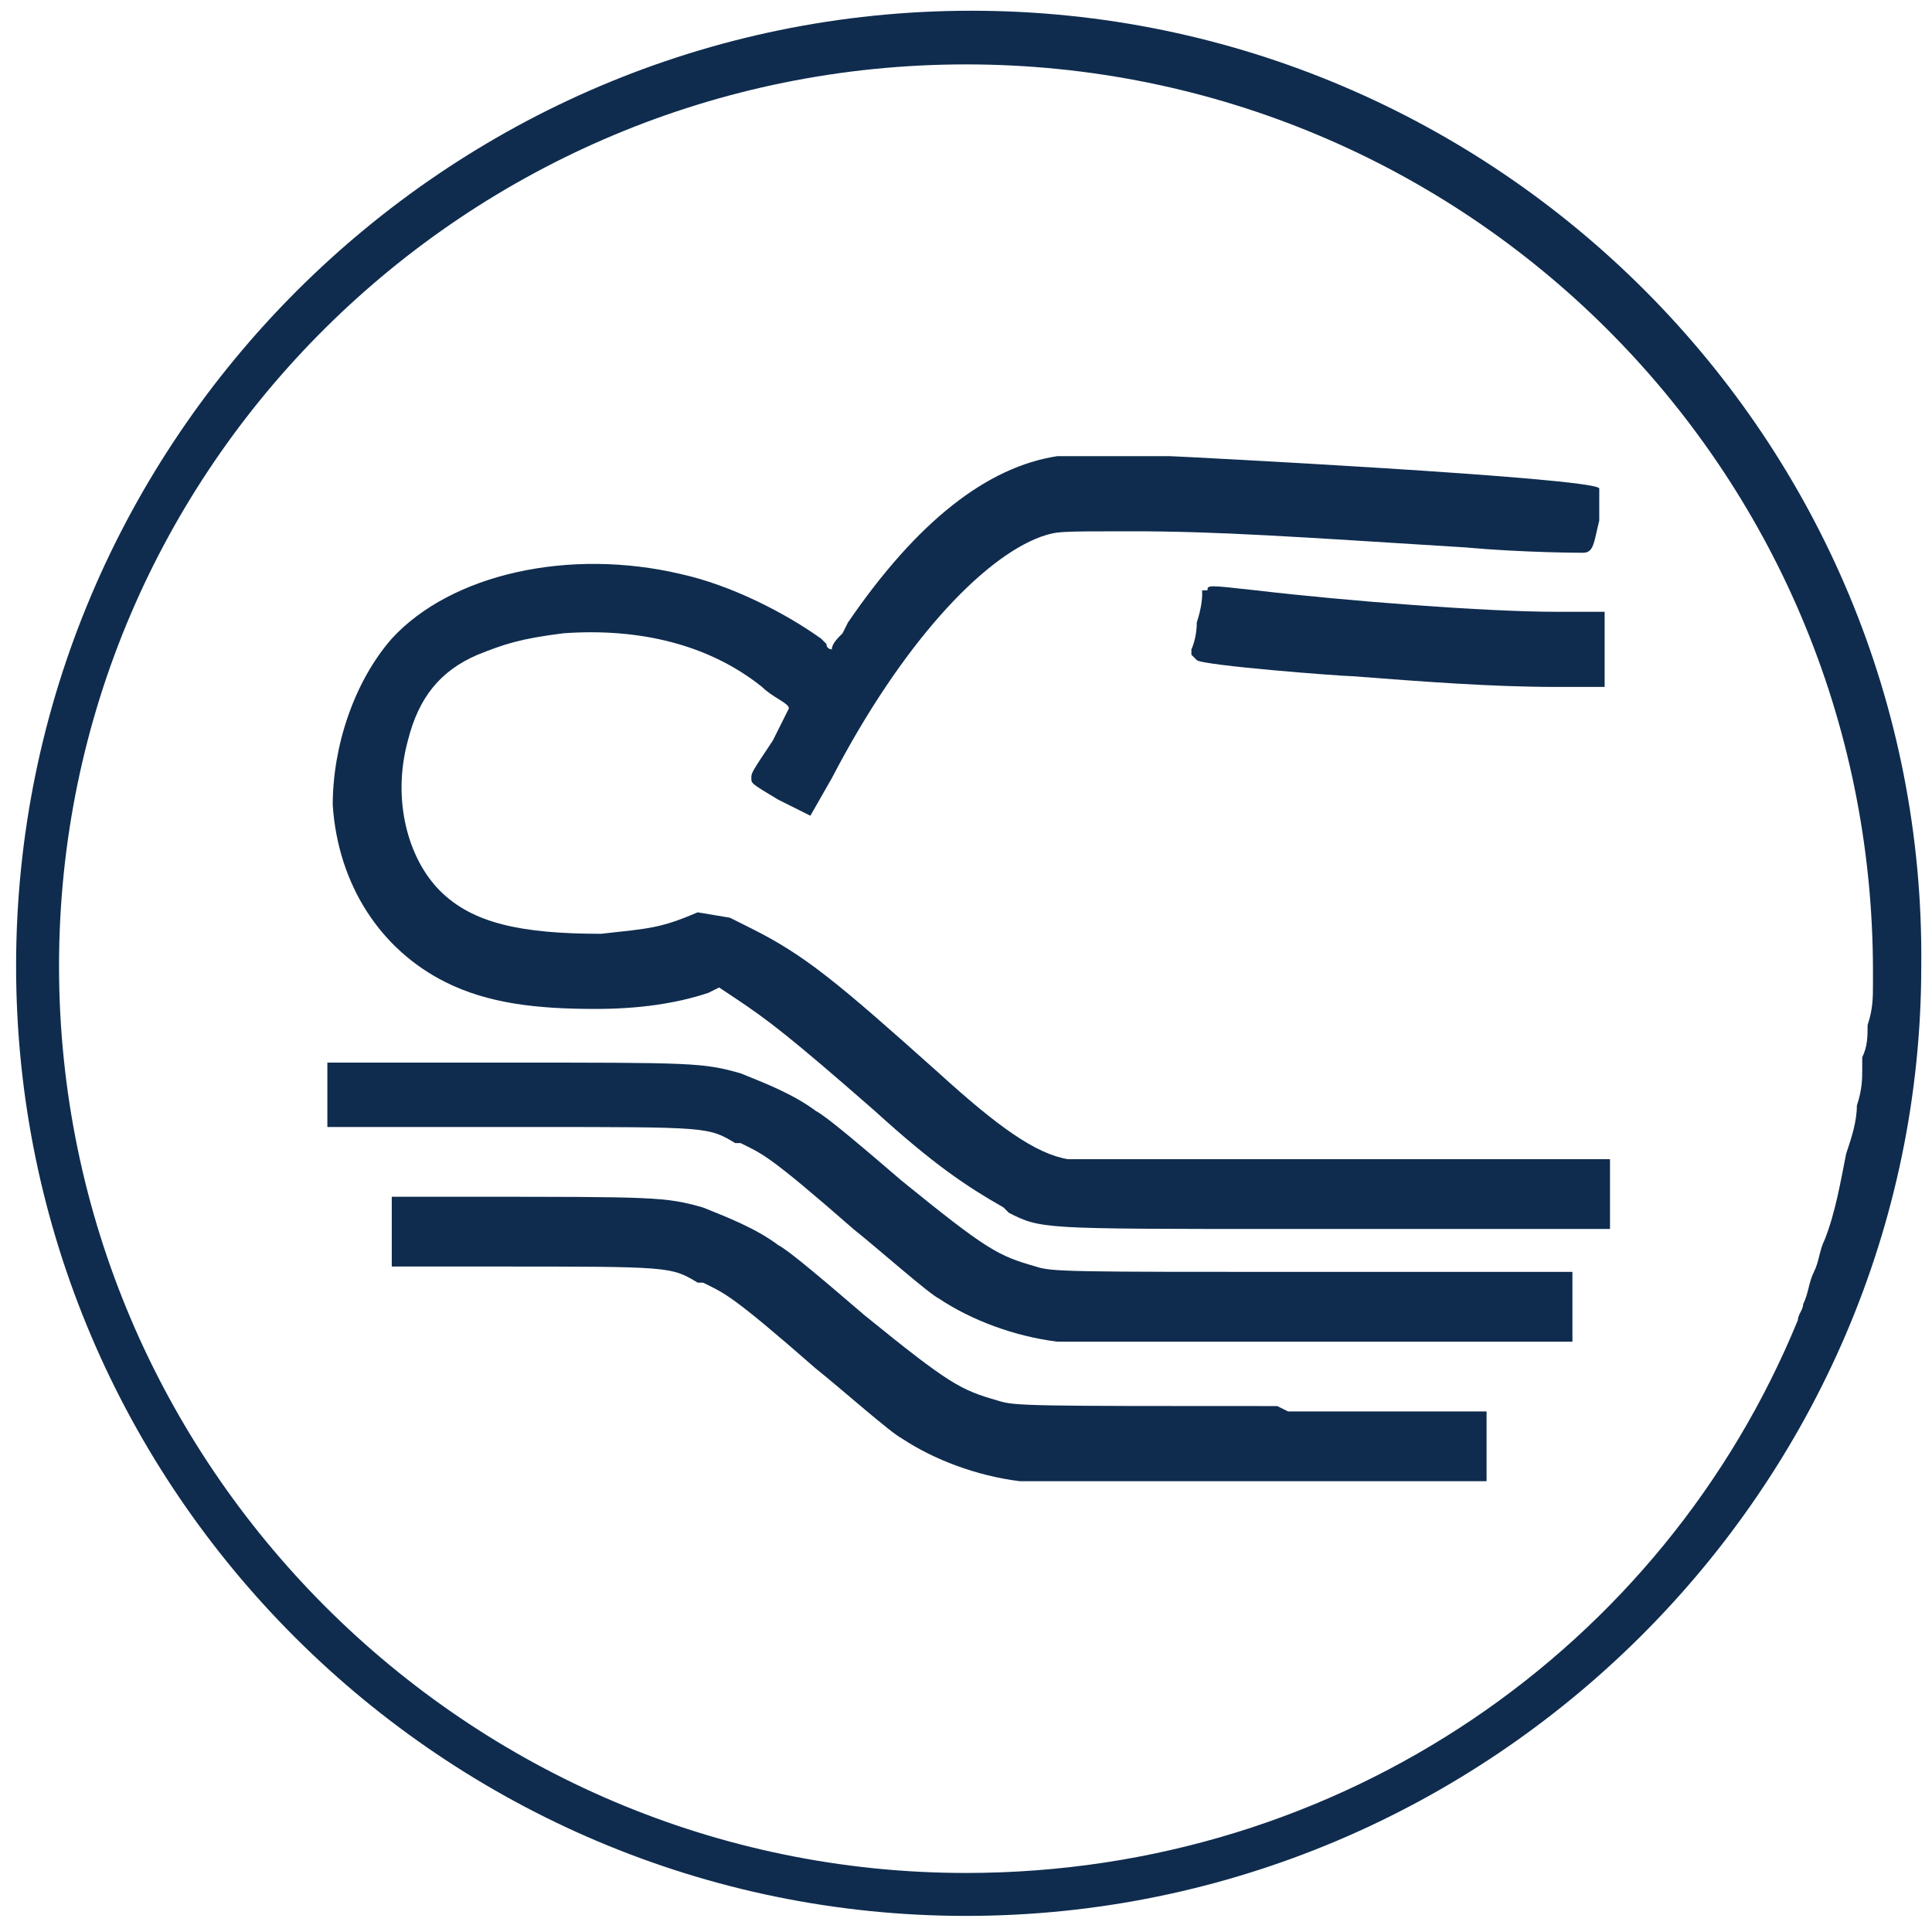
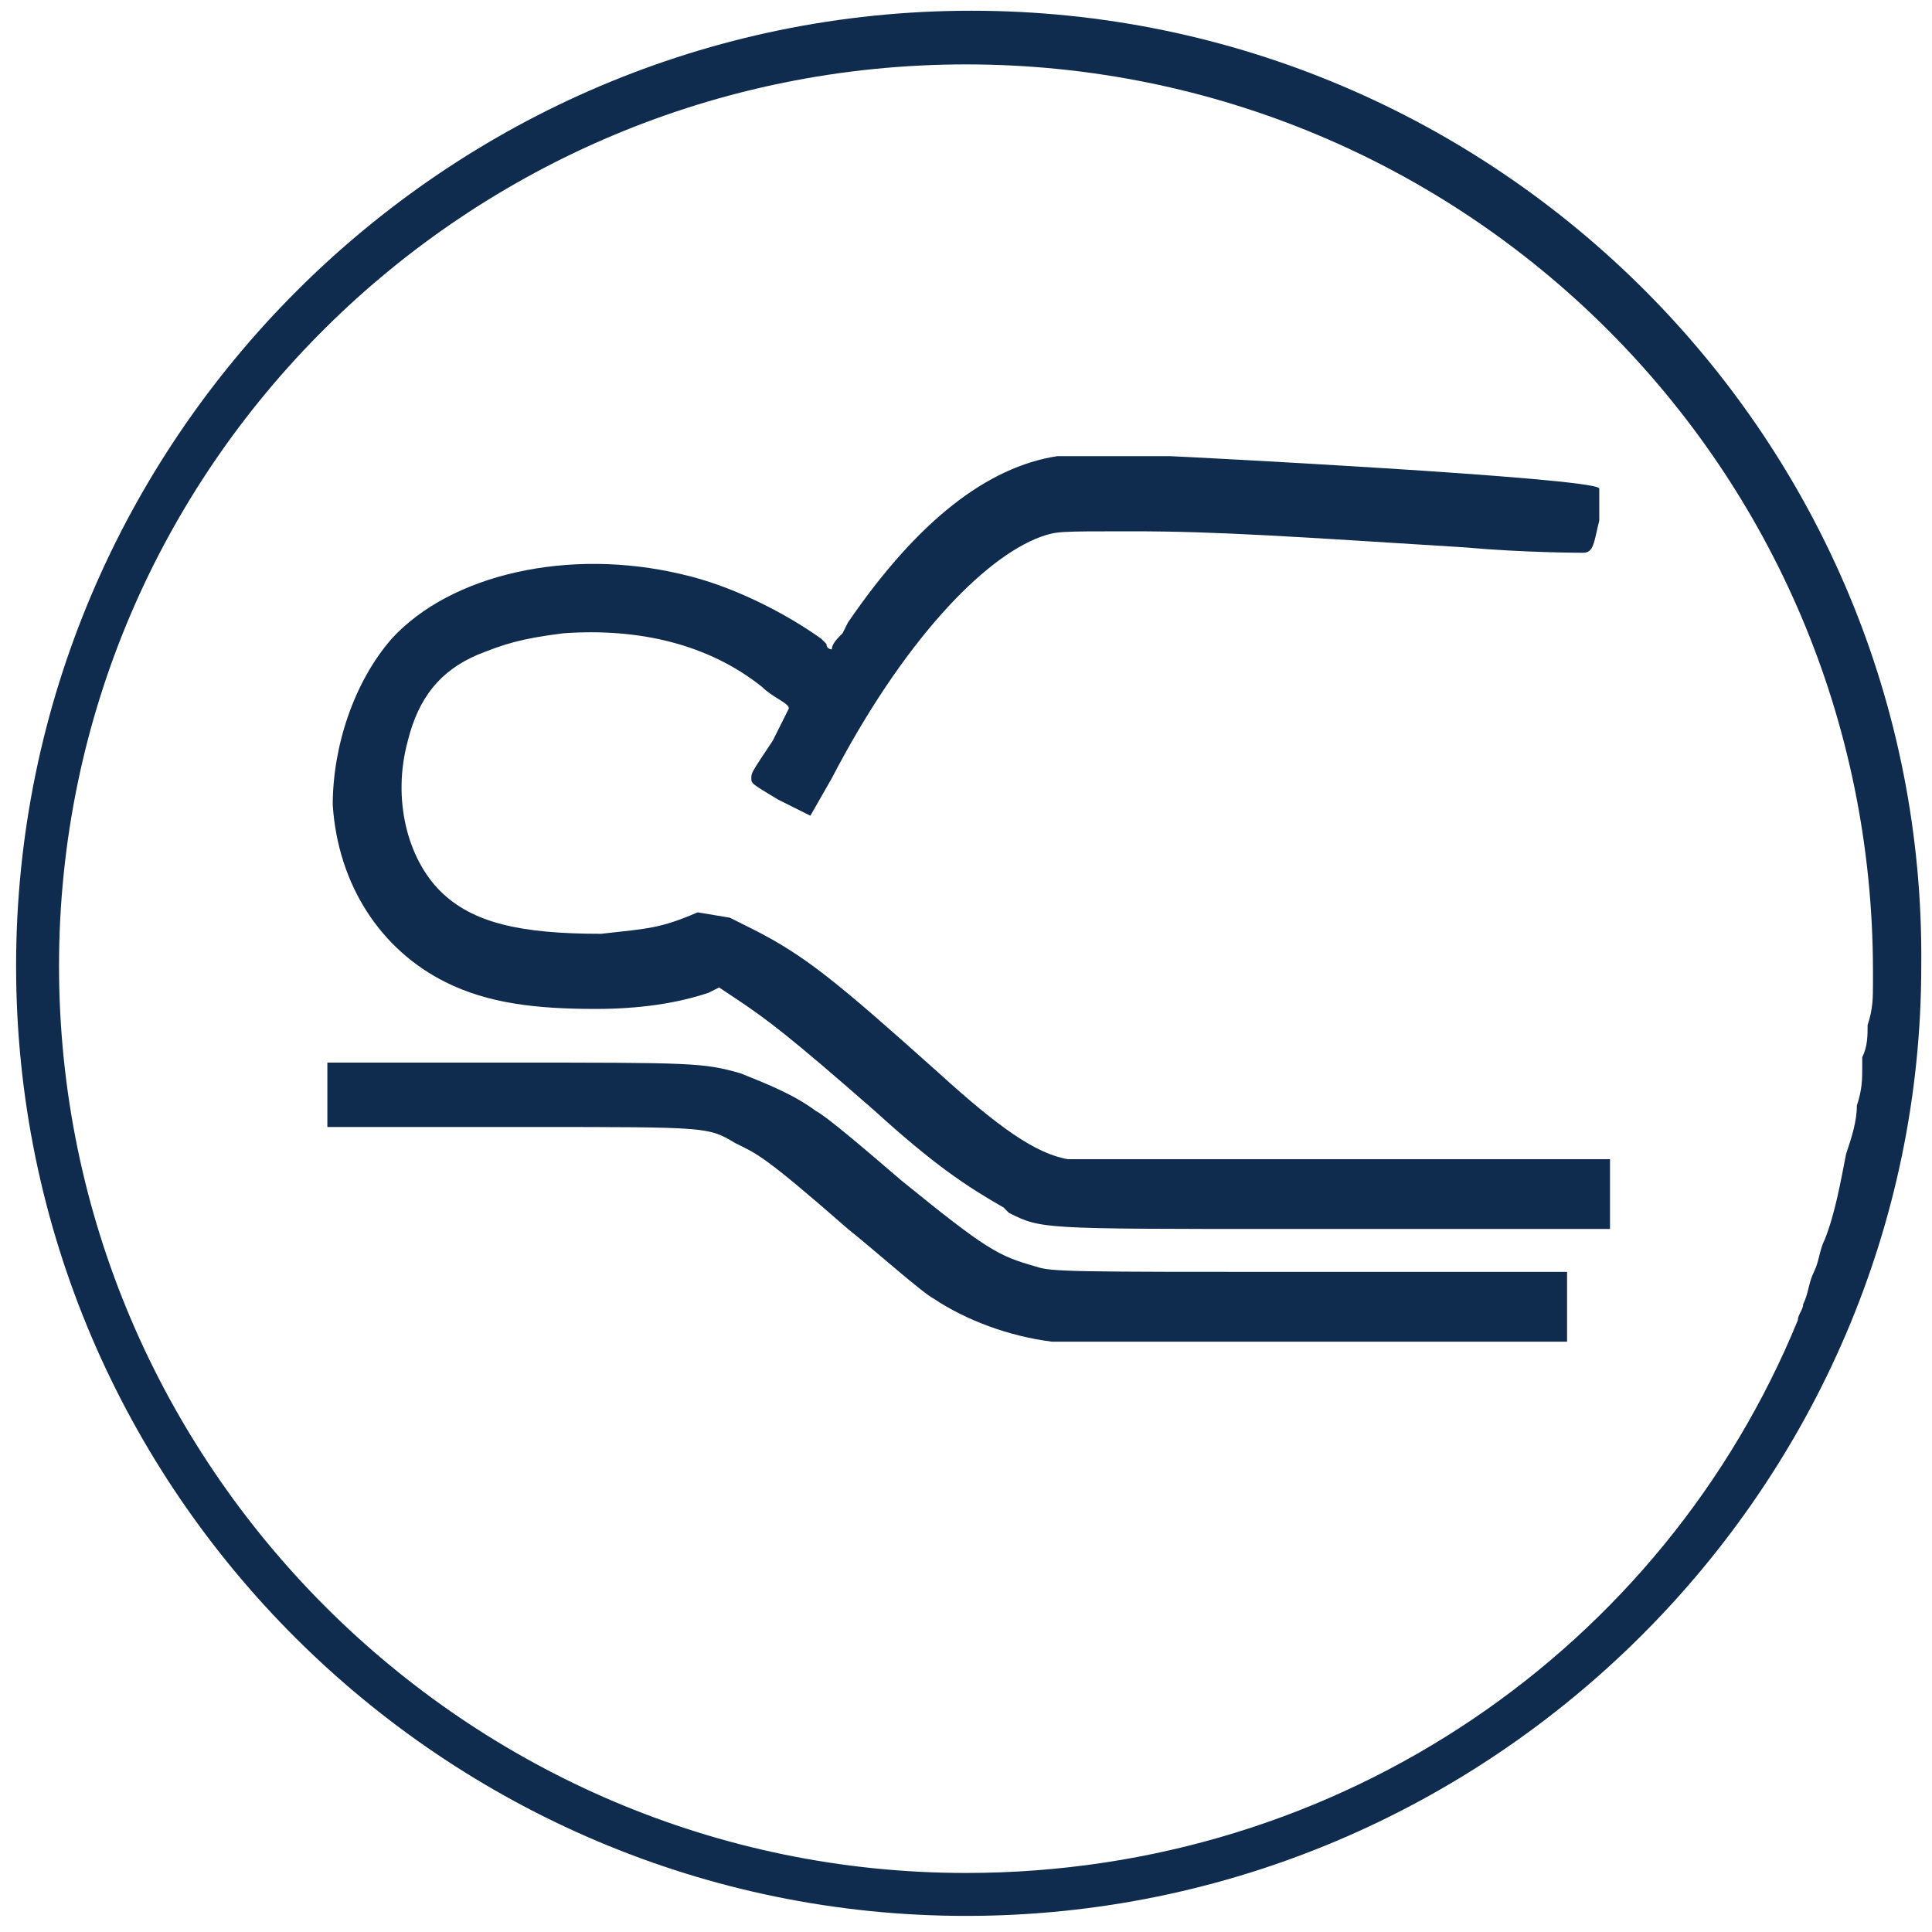
<svg xmlns="http://www.w3.org/2000/svg" version="1.1" id="Layer_1" x="0px" y="0px" viewBox="0 0 36 36" style="enable-background:new 0 0 36 36;" xml:space="preserve">
  <style type="text/css">
	.st0{fill:#0F2C4E;}
</style>
  <path class="st0" d="M18.1,0.2C8.3,0.2,0.3,8.2,0.3,18c0,9.8,8,17.7,17.7,17.7c9.8,0,17.8-8,17.8-17.7C35.9,8.2,27.9,0.2,18.1,0.2z   M34.8,19.1c0,0.2,0,0.4-0.1,0.6c0,0.1,0,0.1,0,0.2c0,0.2,0,0.4-0.1,0.7c0,0.3-0.1,0.6-0.2,0.9c-0.1,0.5-0.2,1.1-0.4,1.6  c-0.1,0.2-0.1,0.4-0.2,0.6c-0.1,0.2-0.1,0.4-0.2,0.6c0,0.1-0.1,0.2-0.1,0.3C31,30.7,25,34.9,18,34.9c-9.3,0-16.9-7.6-16.9-16.9  S8.7,1.2,18,1.2s16.9,7.5,16.9,16.9c0,0.1,0,0.2,0,0.2C34.9,18.6,34.9,18.8,34.8,19.1z" />
  <g>
-     <path class="st0" d="M29.9,11.4H29c-1.3,0-3.9-0.2-5.6-0.4l0,0c-0.9-0.1-0.9-0.1-0.9,0l-0.1,0l0,0.1c0,0,0,0.2-0.1,0.5   c0,0.3-0.1,0.5-0.1,0.5l0,0.1l0.1,0.1c0.1,0.1,2.7,0.3,2.9,0.3c1.3,0.1,2.6,0.2,3.8,0.2l0.9,0V11.4z" />
-     <path class="st0" d="M24.5,23.7c-4.6,0-4.9,0-5.2-0.1l0,0c-0.7-0.2-0.9-0.3-2.5-1.6c-0.7-0.6-1.4-1.2-1.6-1.3   c-0.4-0.3-0.9-0.5-1.4-0.7c-0.7-0.2-0.9-0.2-4.4-0.2H6.1V21l3.8,0c3.3,0,3.3,0,3.8,0.3l0.1,0c0.4,0.2,0.5,0.2,2.1,1.6   c0.5,0.4,1.4,1.2,1.6,1.3c0.6,0.4,1.4,0.7,2.2,0.8c0.3,0,2.2,0,5.2,0h4.4v-1.3h-4.6L24.5,23.7z" />
-     <path class="st0" d="M23.8,26.2c-4.6,0-4.9,0-5.2-0.1l0,0c-0.7-0.2-0.9-0.3-2.5-1.6c-0.7-0.6-1.4-1.2-1.6-1.3   c-0.4-0.3-0.9-0.5-1.4-0.7c-0.7-0.2-0.9-0.2-4.4-0.2H7.3v1.3l1.9,0c3.3,0,3.3,0,3.8,0.3l0.1,0c0.4,0.2,0.5,0.2,2.1,1.6   c0.5,0.4,1.4,1.2,1.6,1.3c0.6,0.4,1.4,0.7,2.2,0.8c0.3,0,2.2,0,5.2,0h3.5v-1.3H24L23.8,26.2z" />
+     <path class="st0" d="M24.5,23.7c-4.6,0-4.9,0-5.2-0.1l0,0c-0.7-0.2-0.9-0.3-2.5-1.6c-0.7-0.6-1.4-1.2-1.6-1.3   c-0.4-0.3-0.9-0.5-1.4-0.7c-0.7-0.2-0.9-0.2-4.4-0.2H6.1V21l3.8,0c3.3,0,3.3,0,3.8,0.3c0.4,0.2,0.5,0.2,2.1,1.6   c0.5,0.4,1.4,1.2,1.6,1.3c0.6,0.4,1.4,0.7,2.2,0.8c0.3,0,2.2,0,5.2,0h4.4v-1.3h-4.6L24.5,23.7z" />
    <path class="st0" d="M21.8,8.5c-0.5,0-1.2,0-1.4,0c-0.2,0-0.6,0-0.7,0c-1.3,0.2-2.6,1.2-3.9,3.1l-0.1,0.2c-0.1,0.1-0.2,0.2-0.2,0.3   c0,0-0.1,0-0.1-0.1l-0.1-0.1c-0.7-0.5-1.7-1-2.6-1.2c-2.1-0.5-4.3,0-5.4,1.2c-0.7,0.8-1.1,2-1.1,3.1c0.1,1.5,0.9,2.7,2.1,3.3   c0.8,0.4,1.7,0.5,2.8,0.5c0.8,0,1.5-0.1,2.1-0.3l0.2-0.1l0.3,0.2c0.6,0.4,1,0.7,2.6,2.1c1.1,1,1.7,1.4,2.4,1.8l0.1,0.1   c0.6,0.3,0.6,0.3,5.1,0.3l6.1,0v-1.3h-5c-3.3,0-5,0-5.1,0c-0.6-0.1-1.3-0.6-2.4-1.6c-1.9-1.7-2.5-2.2-3.5-2.7l-0.4-0.2L13,17   c-0.7,0.3-0.9,0.3-1.8,0.4c-1.5,0-2.4-0.2-3-0.8c-0.6-0.6-0.9-1.7-0.6-2.8c0.2-0.8,0.6-1.3,1.3-1.6c0.5-0.2,0.8-0.3,1.6-0.4   c1.4-0.1,2.7,0.2,3.7,1c0.2,0.2,0.5,0.3,0.5,0.4l0,0l-0.3,0.6C14,14.4,14,14.4,14,14.5c0,0.1,0,0.1,0.5,0.4l0.6,0.3l0.4-0.7   c1.3-2.5,2.8-4.1,3.9-4.5c0.3-0.1,0.3-0.1,1.7-0.1c1.6,0,3,0.1,6.2,0.3c1.1,0.1,2.2,0.1,2.2,0.1c0.2,0,0.2-0.2,0.3-0.6   c0-0.3,0-0.5,0-0.5V9.1l0,0C29.7,8.9,21.9,8.5,21.8,8.5z" />
  </g>
</svg>